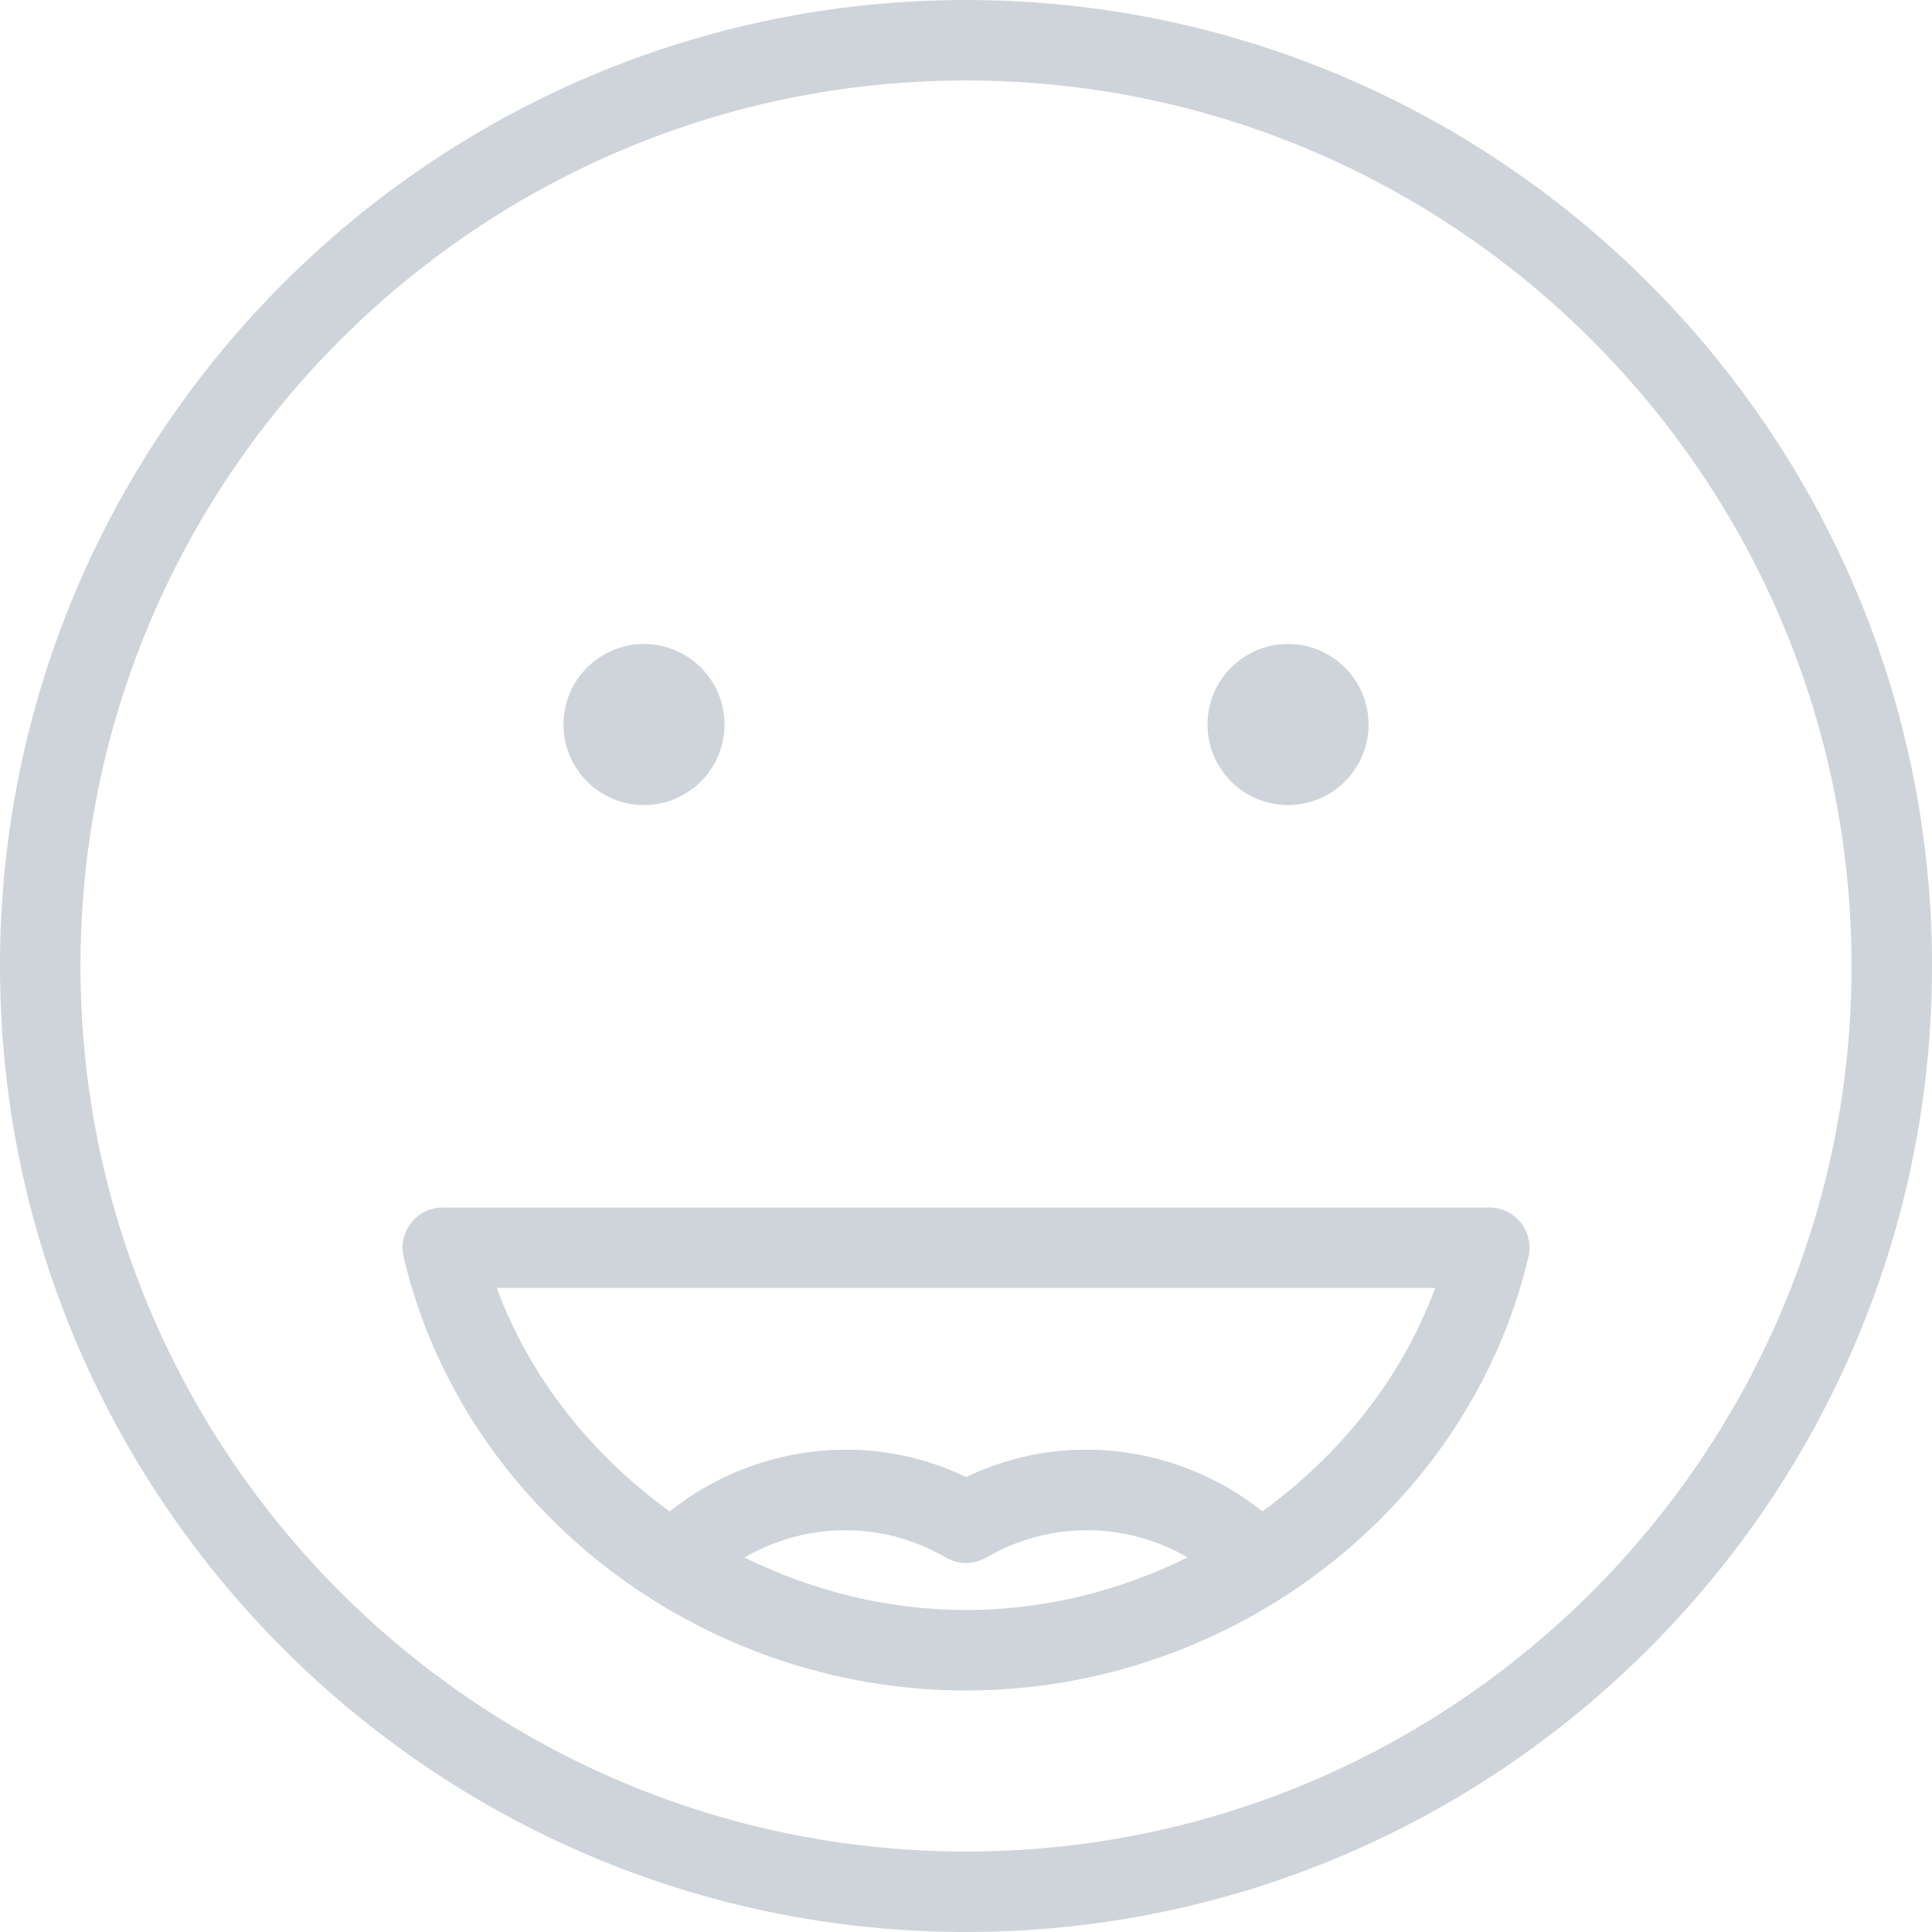
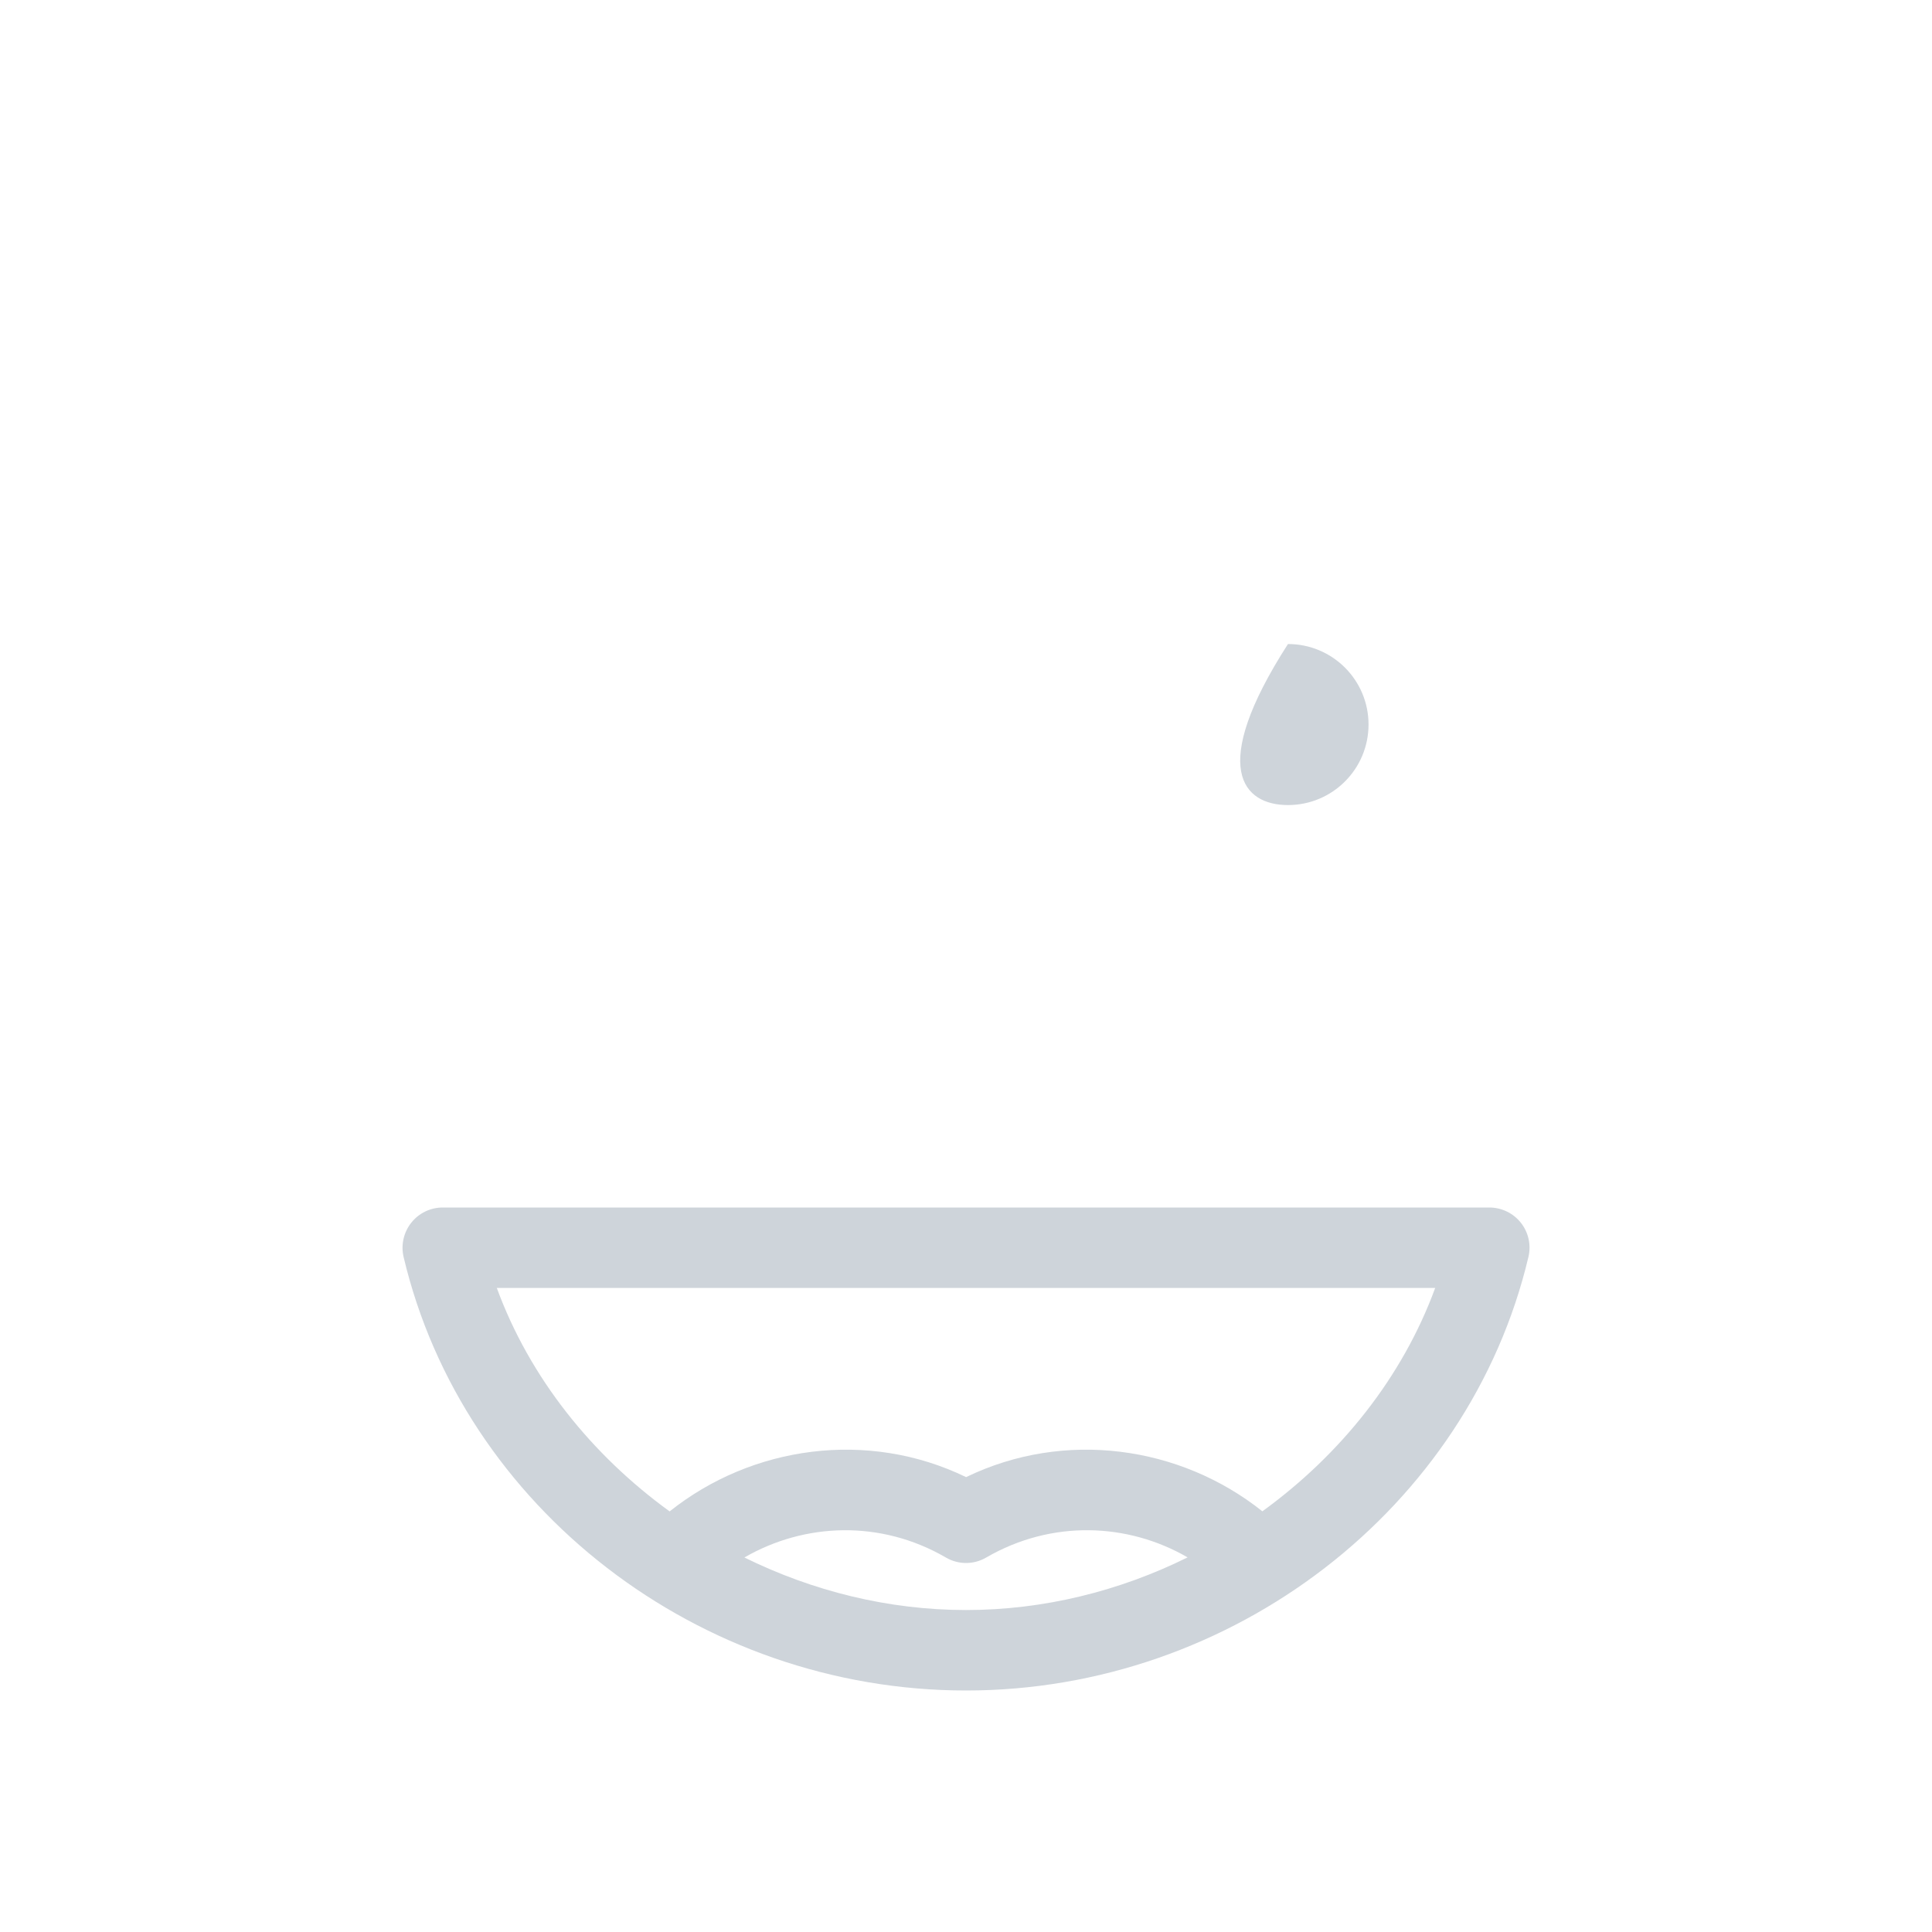
<svg xmlns="http://www.w3.org/2000/svg" viewBox="0 0 20 20" fill="none">
-   <path d="M10 0C4.486 0 0 4.486 0 10C0 15.514 4.486 20 10 20C15.514 20 20 15.514 20 10C20 4.486 15.514 0 10 0ZM10 19.167C4.945 19.167 0.833 15.055 0.833 10C0.833 4.945 4.945 0.833 10 0.833C15.055 0.833 19.167 4.945 19.167 10C19.167 15.055 15.055 19.167 10 19.167Z" fill="#CED4DA" />
  <path d="M11.25 0H0.417C0.289 0 0.169 0.058 0.09 0.158C0.011 0.258 -0.018 0.389 0.011 0.512C0.626 3.113 3.074 5 5.834 5C8.59 5 11.039 3.113 11.655 0.513C11.685 0.389 11.656 0.258 11.577 0.158C11.498 0.058 11.377 0 11.25 0ZM5.834 4.167C5.027 4.167 4.243 3.97 3.539 3.623C4.161 3.263 4.949 3.231 5.624 3.623C5.753 3.699 5.914 3.699 6.043 3.623C6.719 3.231 7.507 3.263 8.127 3.622C7.424 3.97 6.64 4.167 5.834 4.167ZM8.901 3.145C8.049 2.466 6.852 2.298 5.834 2.791C4.817 2.298 3.618 2.466 2.765 3.146C1.957 2.56 1.316 1.761 0.976 0.833H10.69C10.35 1.76 9.709 2.559 8.901 3.145Z" transform="translate(4.167 12.5)" fill="#CED4DA" />
-   <path d="M0.833 1.667C1.294 1.667 1.667 1.294 1.667 0.833C1.667 0.373 1.294 0 0.833 0C0.373 0 0 0.373 0 0.833C0 1.294 0.373 1.667 0.833 1.667Z" transform="translate(5.833 6.667)" fill="#CED4DA" />
-   <path d="M0.833 1.667C1.294 1.667 1.667 1.294 1.667 0.833C1.667 0.373 1.294 0 0.833 0C0.373 0 0 0.373 0 0.833C0 1.294 0.373 1.667 0.833 1.667Z" transform="translate(12.5 6.667)" fill="#CED4DA" />
+   <path d="M0.833 1.667C1.294 1.667 1.667 1.294 1.667 0.833C1.667 0.373 1.294 0 0.833 0C0 1.294 0.373 1.667 0.833 1.667Z" transform="translate(12.5 6.667)" fill="#CED4DA" />
</svg>